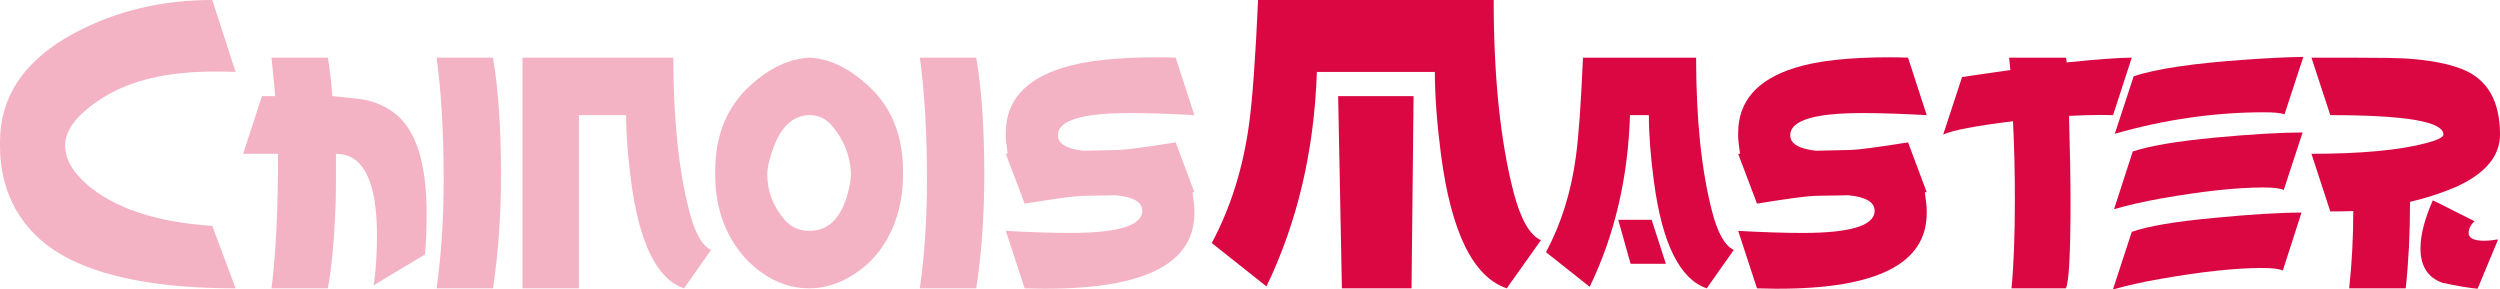
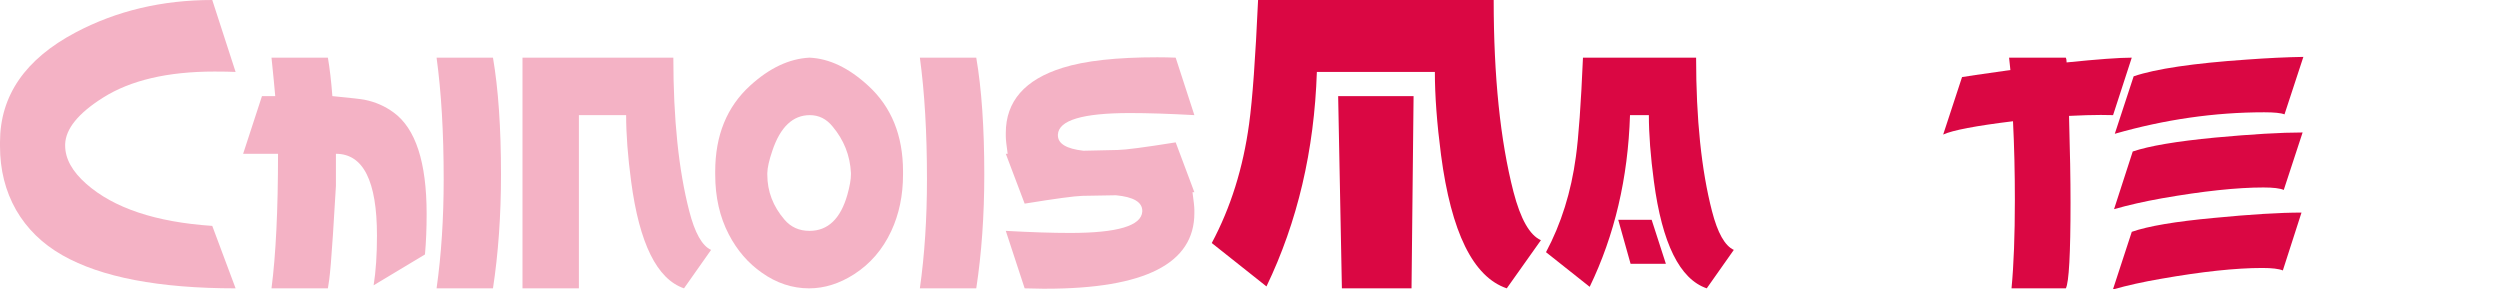
<svg xmlns="http://www.w3.org/2000/svg" width="95" height="11" viewBox="0 0 95 11" fill="none">
  <path d="M2.476 5.482V5.533C2.476 6.029 2.743 6.514 3.278 6.986C4.323 7.907 5.919 8.44 8.066 8.584L8.953 10.957C6.04 10.957 3.845 10.537 2.37 9.698C1.608 9.264 1.022 8.691 0.61 7.977C0.203 7.259 0 6.451 0 5.554V5.402C0 3.633 0.96 2.242 2.88 1.229C4.432 0.41 6.16 0 8.066 0L8.953 2.734C8.764 2.724 8.497 2.719 8.152 2.719C6.373 2.719 4.961 3.05 3.916 3.71C2.975 4.303 2.495 4.894 2.476 5.482Z" fill="#F4B2C5" />
-   <path d="M16.149 9.669L14.198 10.841C14.283 10.31 14.325 9.681 14.325 8.953C14.325 6.88 13.805 5.844 12.765 5.844V7.066C12.765 7.818 12.72 8.695 12.63 9.698C12.587 10.142 12.53 10.561 12.46 10.957H10.317C10.482 9.684 10.565 7.979 10.565 5.844H9.239L9.955 3.652H10.459C10.431 3.324 10.383 2.837 10.317 2.191H12.46C12.53 2.601 12.587 3.088 12.63 3.652C13.33 3.72 13.736 3.766 13.85 3.79C14.261 3.872 14.63 4.033 14.957 4.274C15.794 4.882 16.212 6.167 16.212 8.129C16.212 8.683 16.191 9.197 16.149 9.669Z" fill="#F4B2C5" />
+   <path d="M16.149 9.669L14.198 10.841C14.283 10.31 14.325 9.681 14.325 8.953C14.325 6.88 13.805 5.844 12.765 5.844V7.066C12.587 10.142 12.53 10.561 12.46 10.957H10.317C10.482 9.684 10.565 7.979 10.565 5.844H9.239L9.955 3.652H10.459C10.431 3.324 10.383 2.837 10.317 2.191H12.46C12.53 2.601 12.587 3.088 12.63 3.652C13.33 3.72 13.736 3.766 13.85 3.79C14.261 3.872 14.63 4.033 14.957 4.274C15.794 4.882 16.212 6.167 16.212 8.129C16.212 8.683 16.191 9.197 16.149 9.669Z" fill="#F4B2C5" />
  <path d="M18.733 10.957H16.59C16.77 9.684 16.86 8.3 16.86 6.805C16.86 5.046 16.77 3.508 16.59 2.191H18.733C18.936 3.377 19.038 4.858 19.038 6.632C19.038 8.184 18.936 9.626 18.733 10.957Z" fill="#F4B2C5" />
  <path d="M19.855 2.191H25.587C25.587 4.52 25.788 6.463 26.191 8.02C26.403 8.85 26.68 9.341 27.021 9.496L25.992 10.957C24.965 10.605 24.296 9.252 23.984 6.899C23.856 5.945 23.793 5.103 23.793 4.375H21.998V10.957H19.855V2.191Z" fill="#F4B2C5" />
  <path d="M30.775 4.375C30.127 4.375 29.652 4.826 29.349 5.728C29.226 6.089 29.162 6.371 29.158 6.574V6.639C29.158 7.271 29.375 7.84 29.81 8.346C30.052 8.63 30.368 8.773 30.761 8.773C31.461 8.773 31.941 8.314 32.201 7.398C32.291 7.075 32.336 6.817 32.336 6.625V6.574C32.303 5.909 32.069 5.318 31.634 4.802C31.402 4.518 31.116 4.375 30.775 4.375ZM30.747 10.957C30.108 10.957 29.51 10.759 28.952 10.364C28.432 10.002 28.013 9.517 27.696 8.91C27.351 8.249 27.178 7.49 27.178 6.632V6.516C27.178 5.147 27.62 4.06 28.505 3.254C29.238 2.584 29.99 2.23 30.761 2.191C31.513 2.225 32.255 2.579 32.989 3.254C33.873 4.06 34.315 5.147 34.315 6.516V6.632C34.315 7.423 34.166 8.139 33.868 8.78C33.542 9.479 33.071 10.026 32.456 10.421C31.898 10.778 31.328 10.957 30.747 10.957Z" fill="#F4B2C5" />
  <path d="M37.098 10.957H34.955C35.135 9.684 35.225 8.3 35.225 6.805C35.225 5.046 35.135 3.508 34.955 2.191H37.098C37.301 3.377 37.403 4.858 37.403 6.632C37.403 8.184 37.301 9.626 37.098 10.957Z" fill="#F4B2C5" />
  <path d="M42.406 7.42L41.129 7.442C40.826 7.451 40.096 7.55 38.937 7.738L38.22 5.844H38.291C38.244 5.52 38.22 5.296 38.22 5.171V5.055C38.22 3.85 38.942 3.023 40.384 2.575C41.231 2.309 42.43 2.177 43.981 2.177C44.218 2.177 44.449 2.182 44.676 2.191L45.386 4.375C44.431 4.322 43.615 4.296 42.938 4.296C41.141 4.296 40.228 4.568 40.2 5.113V5.142C40.2 5.46 40.524 5.655 41.172 5.728L42.477 5.699C42.77 5.694 43.503 5.598 44.676 5.41L45.386 7.304H45.315C45.362 7.642 45.386 7.866 45.386 7.977V8.1C45.386 10.014 43.503 10.971 39.739 10.971H39.625C39.549 10.971 39.436 10.969 39.285 10.964C39.133 10.959 39.017 10.957 38.937 10.957L38.22 8.773C39.176 8.826 39.992 8.852 40.668 8.852C42.465 8.852 43.378 8.58 43.407 8.035V8.013C43.407 7.68 43.073 7.483 42.406 7.42Z" fill="#F4B2C5" />
  <path d="M50.041 2.734C49.942 5.718 49.304 8.435 48.126 10.884L46.047 9.235C46.766 7.89 47.239 6.381 47.466 4.708C47.594 3.778 47.707 2.208 47.807 0H56.76C56.76 2.912 57.011 5.342 57.512 7.29C57.782 8.327 58.129 8.939 58.555 9.127L57.257 10.957C55.98 10.523 55.147 8.833 54.759 5.887C54.603 4.691 54.525 3.64 54.525 2.734H50.041ZM50.85 3.652H53.716L53.638 10.957H50.992L50.85 3.652Z" fill="#DA0743" />
  <path d="M61.962 10.024L61.493 8.353H62.763L63.303 10.024H61.962ZM58.748 9.583C59.325 8.503 59.703 7.295 59.883 5.959C59.987 5.212 60.077 3.956 60.153 2.191H64.452C64.452 4.52 64.653 6.463 65.055 8.02C65.268 8.85 65.544 9.341 65.885 9.496L64.856 10.957C63.83 10.605 63.161 9.252 62.849 6.899C62.721 5.945 62.657 5.103 62.657 4.375H61.94C61.865 6.767 61.354 8.941 60.408 10.899L58.748 9.583Z" fill="#DA0743" />
-   <path d="M70.236 7.42L68.959 7.442C68.656 7.451 67.925 7.55 66.766 7.738L66.05 5.844H66.121C66.073 5.52 66.05 5.296 66.05 5.171V5.055C66.05 3.85 66.771 3.023 68.214 2.575C69.06 2.309 70.259 2.177 71.811 2.177C72.047 2.177 72.279 2.182 72.506 2.191L73.215 4.375C72.26 4.322 71.444 4.296 70.768 4.296C68.97 4.296 68.058 4.568 68.029 5.113V5.142C68.029 5.46 68.353 5.655 69.001 5.728L70.306 5.699C70.6 5.694 71.333 5.598 72.506 5.41L73.215 7.304H73.144C73.192 7.642 73.215 7.866 73.215 7.977V8.1C73.215 10.014 71.333 10.971 67.568 10.971H67.454C67.379 10.971 67.265 10.969 67.114 10.964C66.963 10.959 66.847 10.957 66.766 10.957L66.05 8.773C67.005 8.826 67.821 8.852 68.497 8.852C70.295 8.852 71.207 8.58 71.236 8.035V8.013C71.236 7.68 70.902 7.483 70.236 7.42Z" fill="#DA0743" />
  <path d="M76.494 4.607C75.08 4.78 74.196 4.949 73.841 5.113L74.558 2.929C74.619 2.915 75.232 2.825 76.395 2.661C76.386 2.555 76.369 2.399 76.345 2.191H78.502C78.521 2.23 78.531 2.29 78.531 2.372C79.708 2.252 80.534 2.191 81.007 2.191L80.297 4.375C80.221 4.371 80.065 4.368 79.829 4.368C79.502 4.368 79.1 4.38 78.623 4.404C78.661 5.735 78.68 6.834 78.68 7.702C78.68 9.65 78.62 10.735 78.502 10.957H76.438C76.523 10.06 76.565 8.939 76.565 7.594C76.565 6.547 76.542 5.552 76.494 4.607Z" fill="#DA0743" />
  <path d="M80.362 5.084L81.079 2.9C81.916 2.616 83.349 2.403 85.378 2.264C86.173 2.206 86.889 2.172 87.528 2.162L86.811 4.346C86.679 4.293 86.421 4.267 86.038 4.267C84.156 4.267 82.264 4.539 80.362 5.084ZM80.334 7.948L81.044 5.757C81.668 5.545 82.708 5.369 84.165 5.229C85.565 5.099 86.677 5.034 87.499 5.034L86.783 7.218C86.641 7.155 86.383 7.124 86.01 7.124C85.007 7.124 83.721 7.261 82.15 7.536C81.479 7.656 80.873 7.794 80.334 7.948ZM80.291 11L81.008 8.809C81.628 8.592 82.668 8.416 84.13 8.281C85.52 8.146 86.629 8.078 87.457 8.078L86.748 10.277C86.596 10.214 86.336 10.183 85.967 10.183C84.964 10.183 83.68 10.32 82.115 10.595C81.439 10.711 80.831 10.846 80.291 11Z" fill="#DA0743" />
-   <path d="M89.424 8.02C89.168 8.03 88.877 8.035 88.551 8.035L87.835 5.844C89.717 5.844 91.169 5.709 92.191 5.439C92.63 5.323 92.85 5.214 92.85 5.113C92.85 4.621 91.417 4.375 88.551 4.375L87.835 2.191H89.339C90.422 2.191 91.136 2.203 91.481 2.227C92.342 2.285 93.04 2.42 93.574 2.632C94.525 3.013 95 3.84 95 5.113C95 5.942 94.432 6.61 93.297 7.116C92.787 7.333 92.214 7.519 91.581 7.673C91.581 8.859 91.526 9.954 91.417 10.957H89.268C89.372 10.016 89.424 9.038 89.424 8.02ZM92.446 7.615L92.694 7.731C92.779 7.774 92.94 7.856 93.177 7.977L94.028 8.404C93.881 8.553 93.808 8.703 93.808 8.852C93.808 9.05 94.009 9.149 94.411 9.149C94.539 9.149 94.712 9.132 94.929 9.098L94.149 10.971C93.846 10.947 93.401 10.872 92.815 10.747C92.257 10.549 91.978 10.113 91.978 9.438C91.978 8.932 92.134 8.324 92.446 7.615Z" fill="#DA0743" />
</svg>